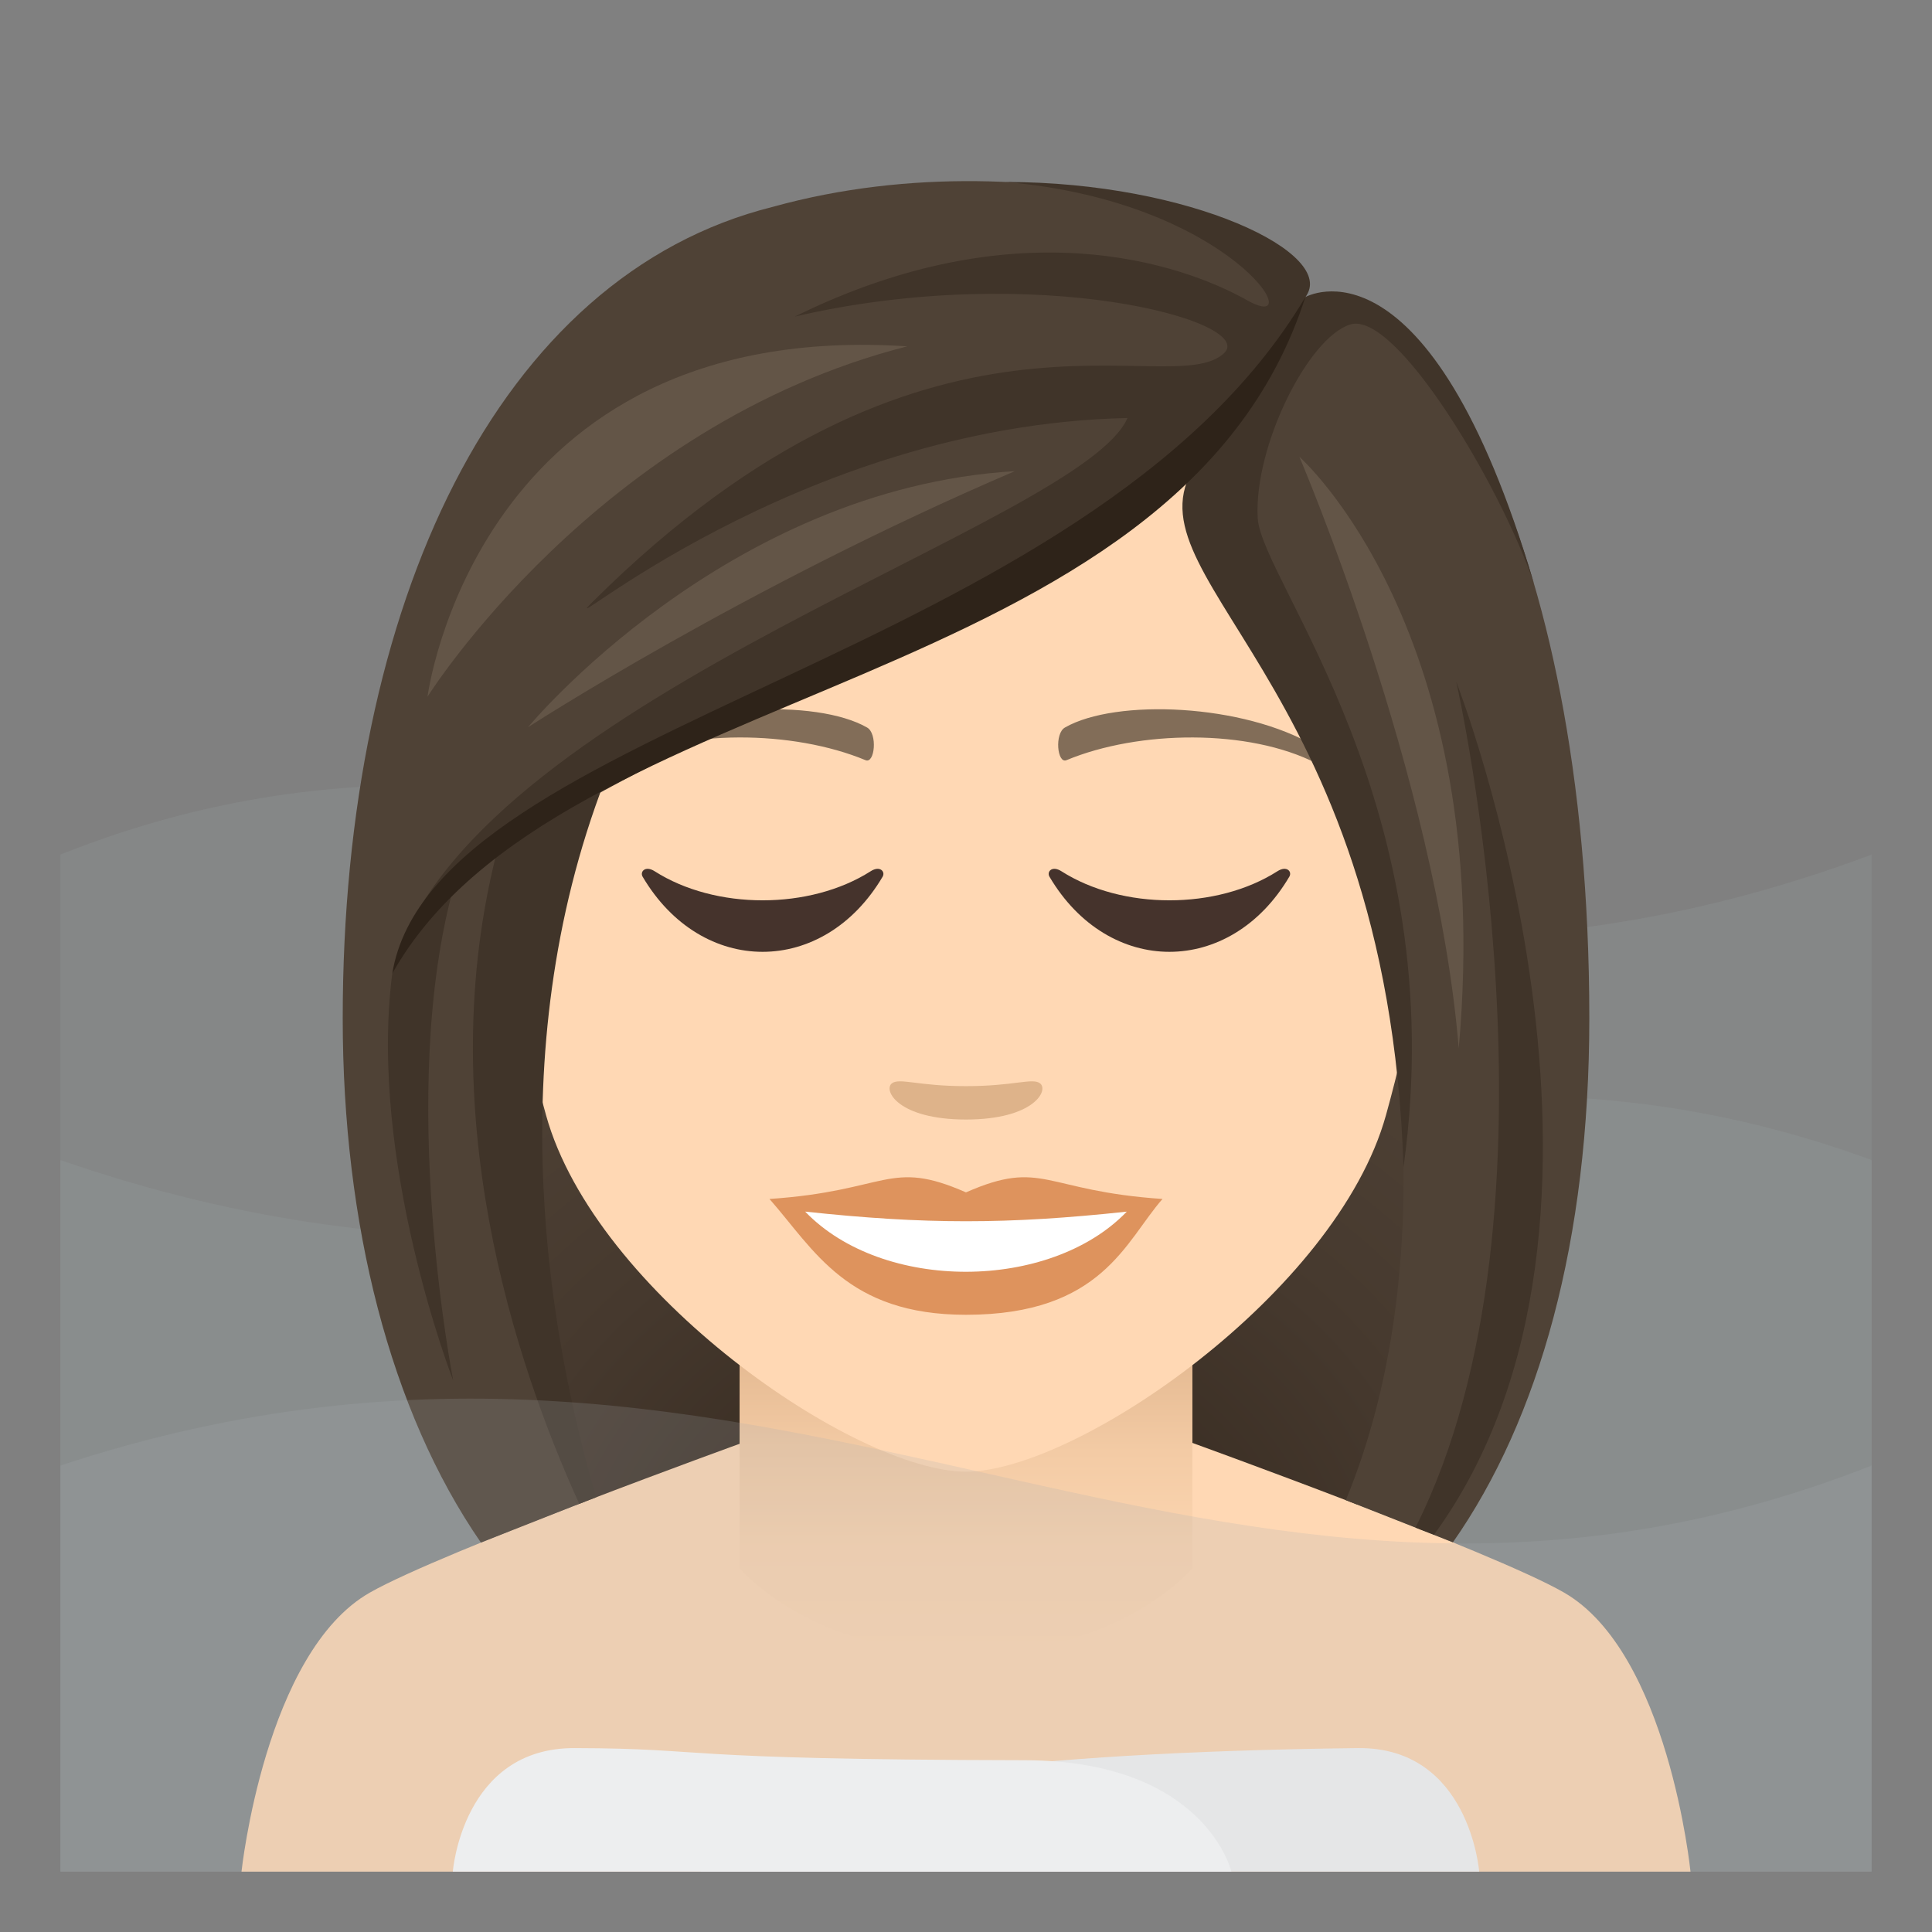
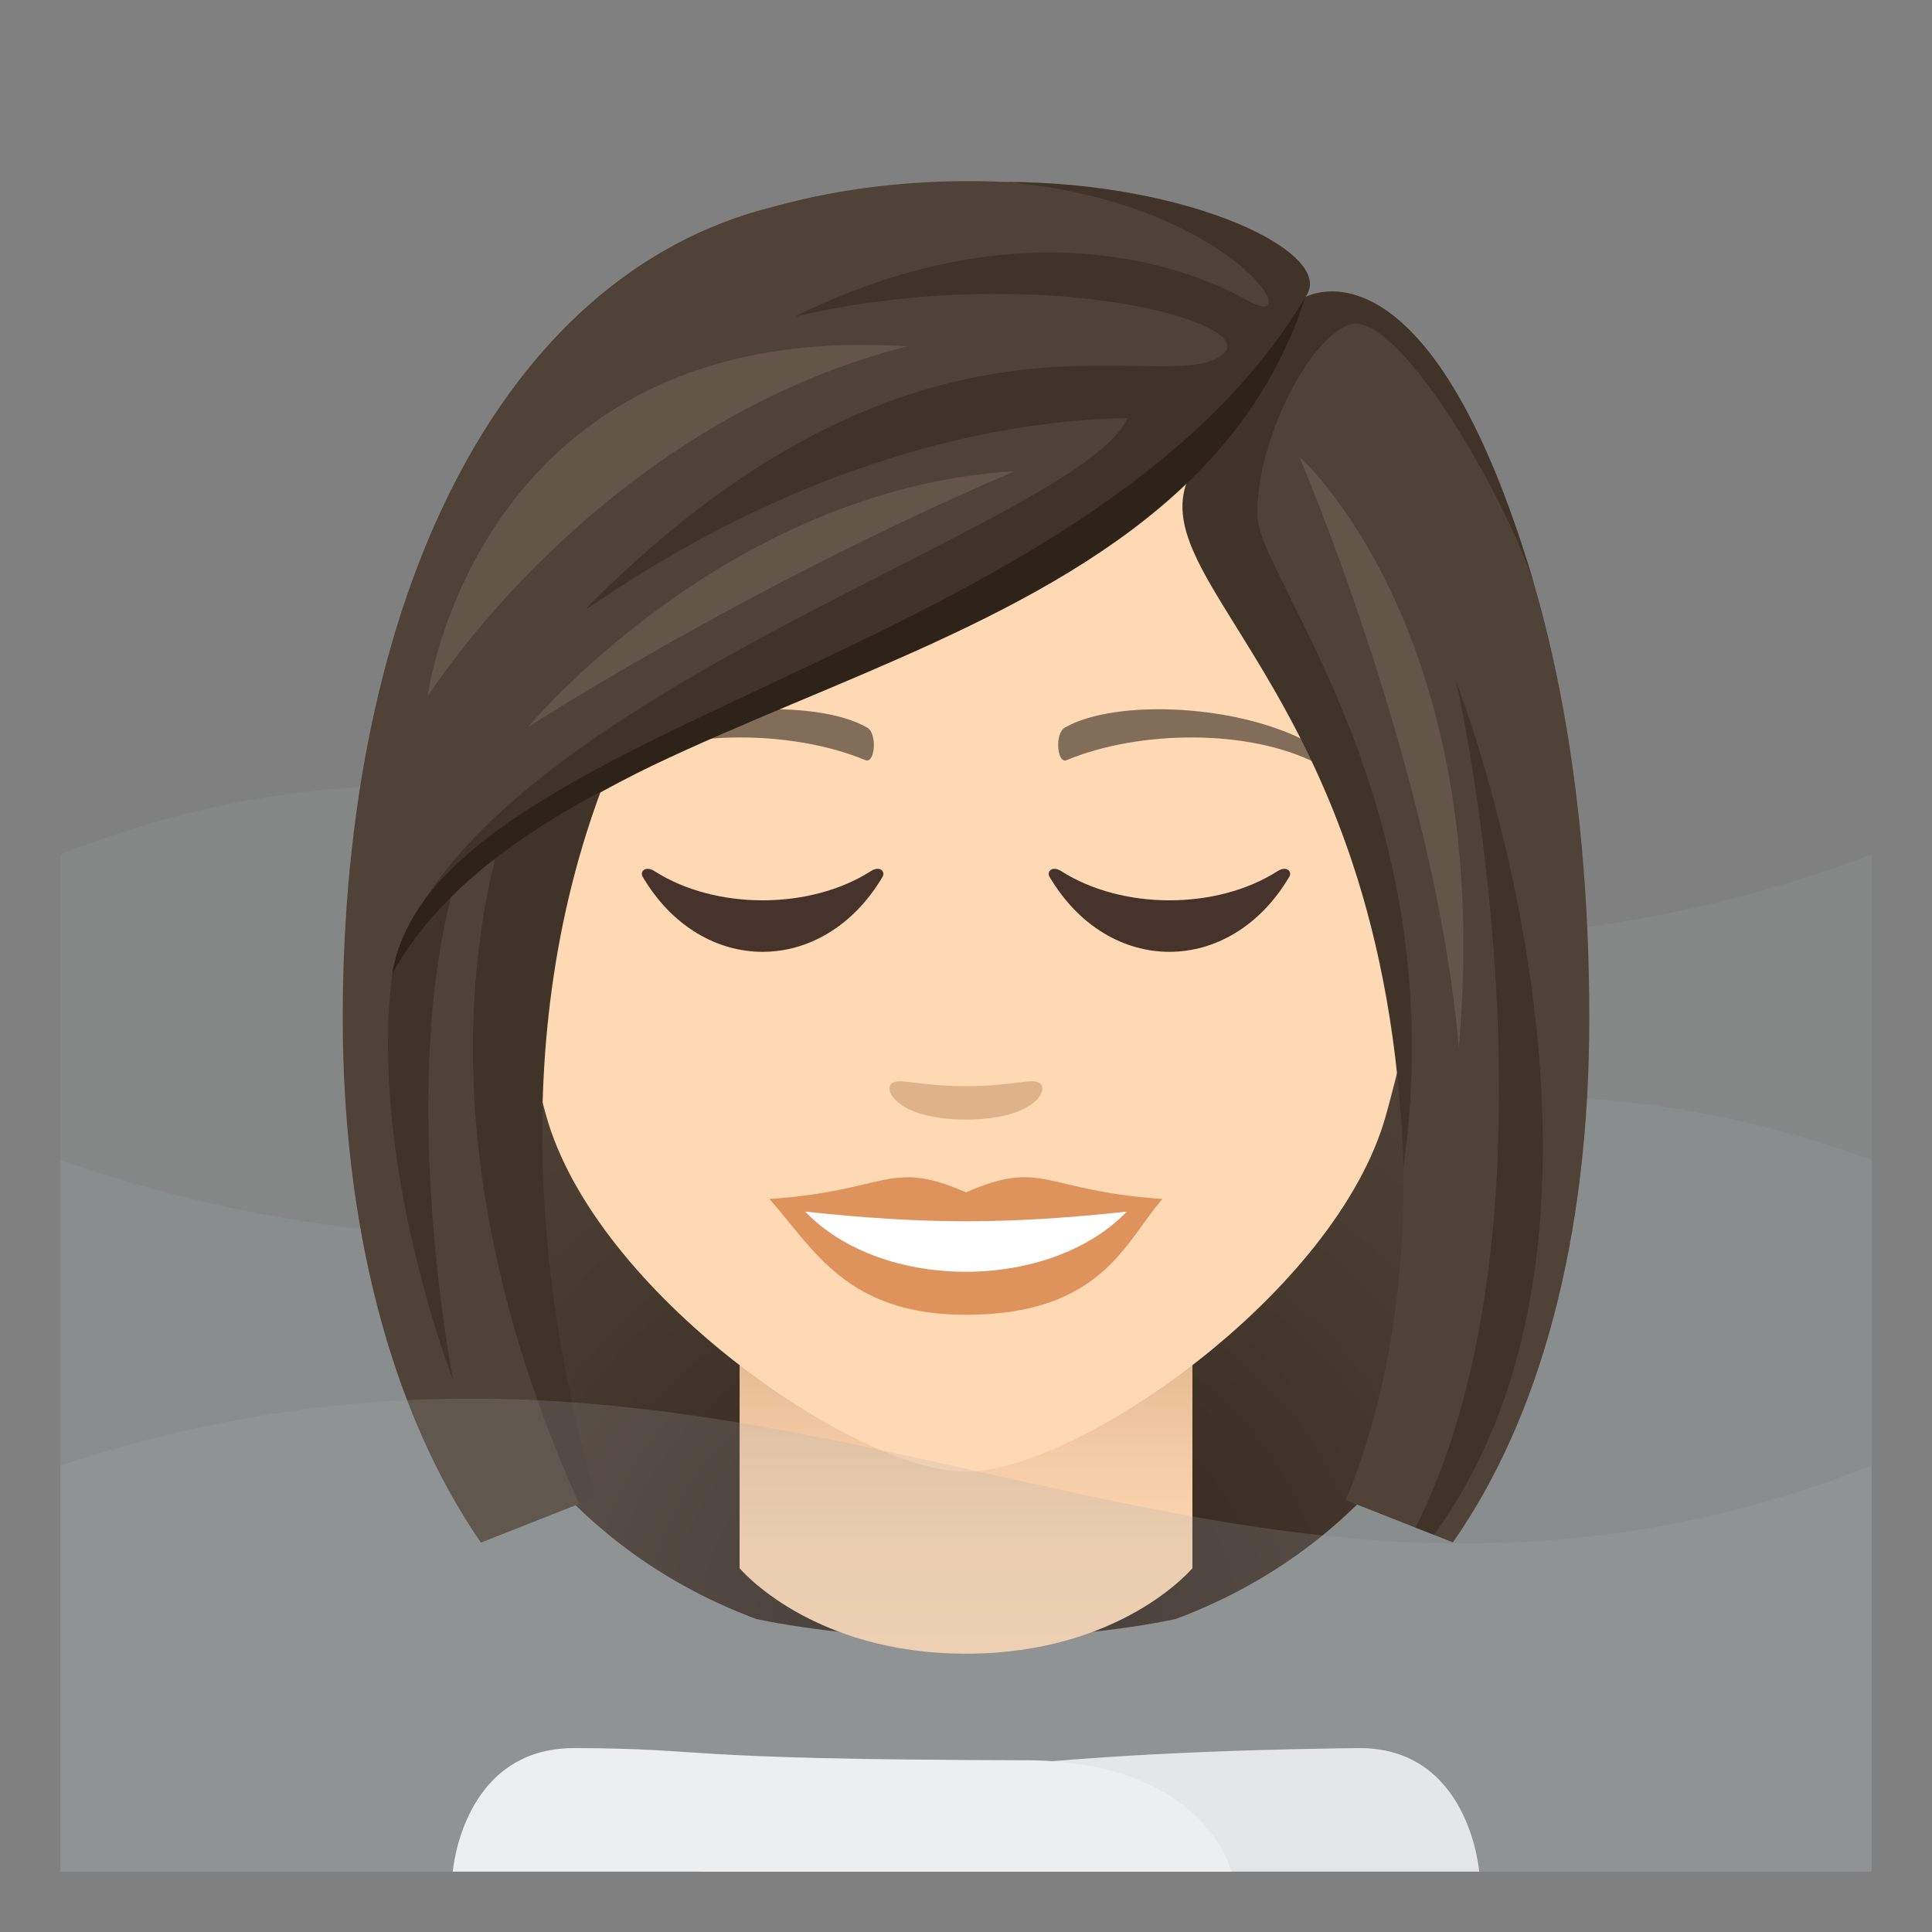
<svg xmlns="http://www.w3.org/2000/svg" xml:space="preserve" style="enable-background:new 0 0 64 64" viewBox="0 0 64 64">
  <rect x="0" y="0" width="64" height="64" fill="#808080" stroke="none" />
  <path d="M2 62h60V28.308c-24.664 9.24-39.113-8.317-60 0V62z" style="opacity:.15;fill:#a6aeb0" />
  <path d="M62 62H2V38.429c24.666 8.54 39.115-7.688 60 0V62z" style="opacity:.15;fill:#a6aeb0" />
  <radialGradient id="a" cx="-82.825" cy="75.734" r="28.727" gradientTransform="matrix(.927 0 0 .867 108.879 -11.392)" gradientUnits="userSpaceOnUse">
    <stop offset="0" style="stop-color:#2e2319" />
    <stop offset=".615" style="stop-color:#46392e" />
    <stop offset="1" style="stop-color:#4f4236" />
  </radialGradient>
  <path d="M38.955 53.628C52.868 48.425 51.477 30 51.477 30H12.523s-1.391 18.425 12.52 23.628c0 0 2.783.65 6.956.65 4.175 0 6.956-.65 6.956-.65z" style="fill:url(#a)" />
-   <path d="M12.256 52.754c2.4-1.366 12.363-4.97 12.363-4.97h14.84s9.955 3.597 12.342 4.966C55.27 54.734 56 62 56 62H8s.775-7.27 4.256-9.246z" style="fill:#ffd8b4" />
  <linearGradient id="b" x1="32" x2="32" y1="54.781" y2="43.913" gradientUnits="userSpaceOnUse">
    <stop offset="0" style="stop-color:#ffd8b4" />
    <stop offset=".319" style="stop-color:#fcd5b0" />
    <stop offset=".615" style="stop-color:#f3cba5" />
    <stop offset=".901" style="stop-color:#e5ba92" />
    <stop offset="1" style="stop-color:#deb38a" />
  </linearGradient>
  <path d="M24.5 51.949s2.361 2.832 7.5 2.832c5.14 0 7.5-2.832 7.5-2.832v-8.035h-15v8.035z" style="fill:url(#b)" />
  <path d="M23.211 62H49s-.318-4.139-4.03-4.092C21.667 58.188 23.212 62 23.212 62z" style="fill:#f5f5f5" />
  <path d="M33.95 58.31c-11.977-.023-10.28-.39-14.919-.402C15.318 57.896 15 62 15 62h25.791s-.863-3.676-6.842-3.69z" style="fill:#fff" />
  <path d="M32 8.25c-10.884 0-16.126 8.865-15.472 20.262.135 2.29.772 5.594 1.559 8.426C19.719 42.824 28.332 48.751 32 48.751c3.667 0 12.28-5.927 13.913-11.813.787-2.832 1.424-6.137 1.559-8.426C48.125 17.115 42.885 8.25 32 8.25z" style="fill:#ffd8b4" />
  <path d="M31.999 39.499c-2.55-1.122-2.571-.046-6.509.218 1.478 1.679 2.567 3.837 6.507 3.837 4.524 0 5.288-2.451 6.513-3.837-3.942-.264-3.958-1.34-6.511-.218z" style="fill:#de935d" />
  <path d="M26.672 40.136c2.571 2.675 8.116 2.64 10.654.001-3.958.425-6.694.425-10.654-.001z" style="fill:#fff" />
  <path d="M43.565 24.72c-2.364-1.41-6.606-1.583-8.284-.622-.356.194-.26 1.212.047 1.084 2.394-.996 6.041-1.046 8.288.107.3.152.308-.365-.05-.57zm-23.131 0c2.364-1.41 6.605-1.583 8.286-.622.356.194.261 1.212-.048 1.084-2.395-.996-6.038-1.047-8.288.107-.302.152-.308-.365.05-.57z" style="fill:#826d58" />
  <path d="M34.446 35.882c-.259-.182-.867.098-2.447.098s-2.187-.28-2.447-.098c-.31.218.183 1.204 2.447 1.204s2.76-.984 2.447-1.204z" style="fill:#deb38a" />
  <path d="M28.844 28.86c-2.017 1.286-5.146 1.286-7.16 0-.308-.197-.493.016-.396.182 1.957 3.318 5.99 3.318 7.95 0 .098-.166-.089-.379-.394-.182zm13.474 0c-2.013 1.286-5.143 1.286-7.159 0-.31-.197-.49.016-.394.182 1.957 3.318 5.989 3.318 7.945 0 .101-.166-.083-.379-.392-.182z" style="fill:#45332c" />
  <path d="M43.24 9.842c1.142-1.775-8.52-5.522-17.64-2.99-9.111 2.273-14.247 13.15-14.247 26.878 0 6.804 1.568 13.013 4.578 17.37l3.443-1.357c-3.152-7.542-1.764-16.948.238-23.492 6.842-4.317 14.585-5.333 19.959-10.5-.688 2.25 2.955 5.088 4.818 10.5 2.057 5.978 3.388 15.708.193 23.444l3.547 1.397c2.86-4.084 4.519-9.997 4.519-17.362 0-16.229-5.755-25.037-9.407-23.888z" style="fill:#4f4236" />
  <path d="M43.24 9.842c1.097-1.43-3.785-3.814-9.936-3.814 7.549.65 10.122 5.107 8.027 3.928-2.233-1.257-7.69-3.08-15 .53 7.998-1.855 15.355.17 14.211 1.22-1.807 1.656-9.768-2.855-20.918 8.238-1.535 1.528 6.688-5.863 17.726-6.097-1.535 3.518-21.167 9.097-24.213 17.843 5.11-7.95 26.662-10.903 30.104-21.848z" style="fill:#403429" />
  <path d="M20.04 25.845s-1.956.388-3.556 2.28c-2.232 8.591.582 17.025 2.704 21.691l.561-.217c-1.506-5.137-3.257-14.559.291-23.754zm-5.004 3.505s-.92.392-2.042 2.9c-.802 6.236 2.02 13.486 2.02 13.486s-1.877-9.542.022-16.386zm35.778-10.018c-3.49-11.836-7.573-9.49-7.573-9.49s-1.965 4.007-3.528 5.414c-2.825 3.781 6.247 7 6.78 23.405 1.669-11.938-4.716-19.42-4.83-21.499-.132-2.356 1.665-5.978 3.065-6.413 1.52-.472 5 5.376 6.086 8.583z" style="fill:#403429" />
  <path d="M12.994 32.25c5.529-9.828 25.994-9.164 30.247-22.408-7.169 12.08-28.876 14.095-30.247 22.408z" style="fill:#2e2319" />
  <path d="M48.24 22.58s3.955 17.476-1.35 28.024l.614.235c7.659-10.521.735-28.26.735-28.26z" style="fill:#403429" />
  <path d="M43.043 15.13s4.535 10.595 5.28 19.596c1.234-13.84-5.28-19.595-5.28-19.595z" style="fill:#635547" />
  <path d="M62 62H2V48.548c24.031-7.937 37.94 8.665 60 0V62z" style="opacity:.2;fill:#a6aeb0" />
  <path d="M17.49 24.091s7.162-4.648 16.13-8.484c-9.6.576-16.13 8.484-16.13 8.484zm-3.328-1.011s5.628-8.992 15.891-11.607c-14.28-.934-15.891 11.606-15.891 11.606z" style="fill:#635547" />
</svg>